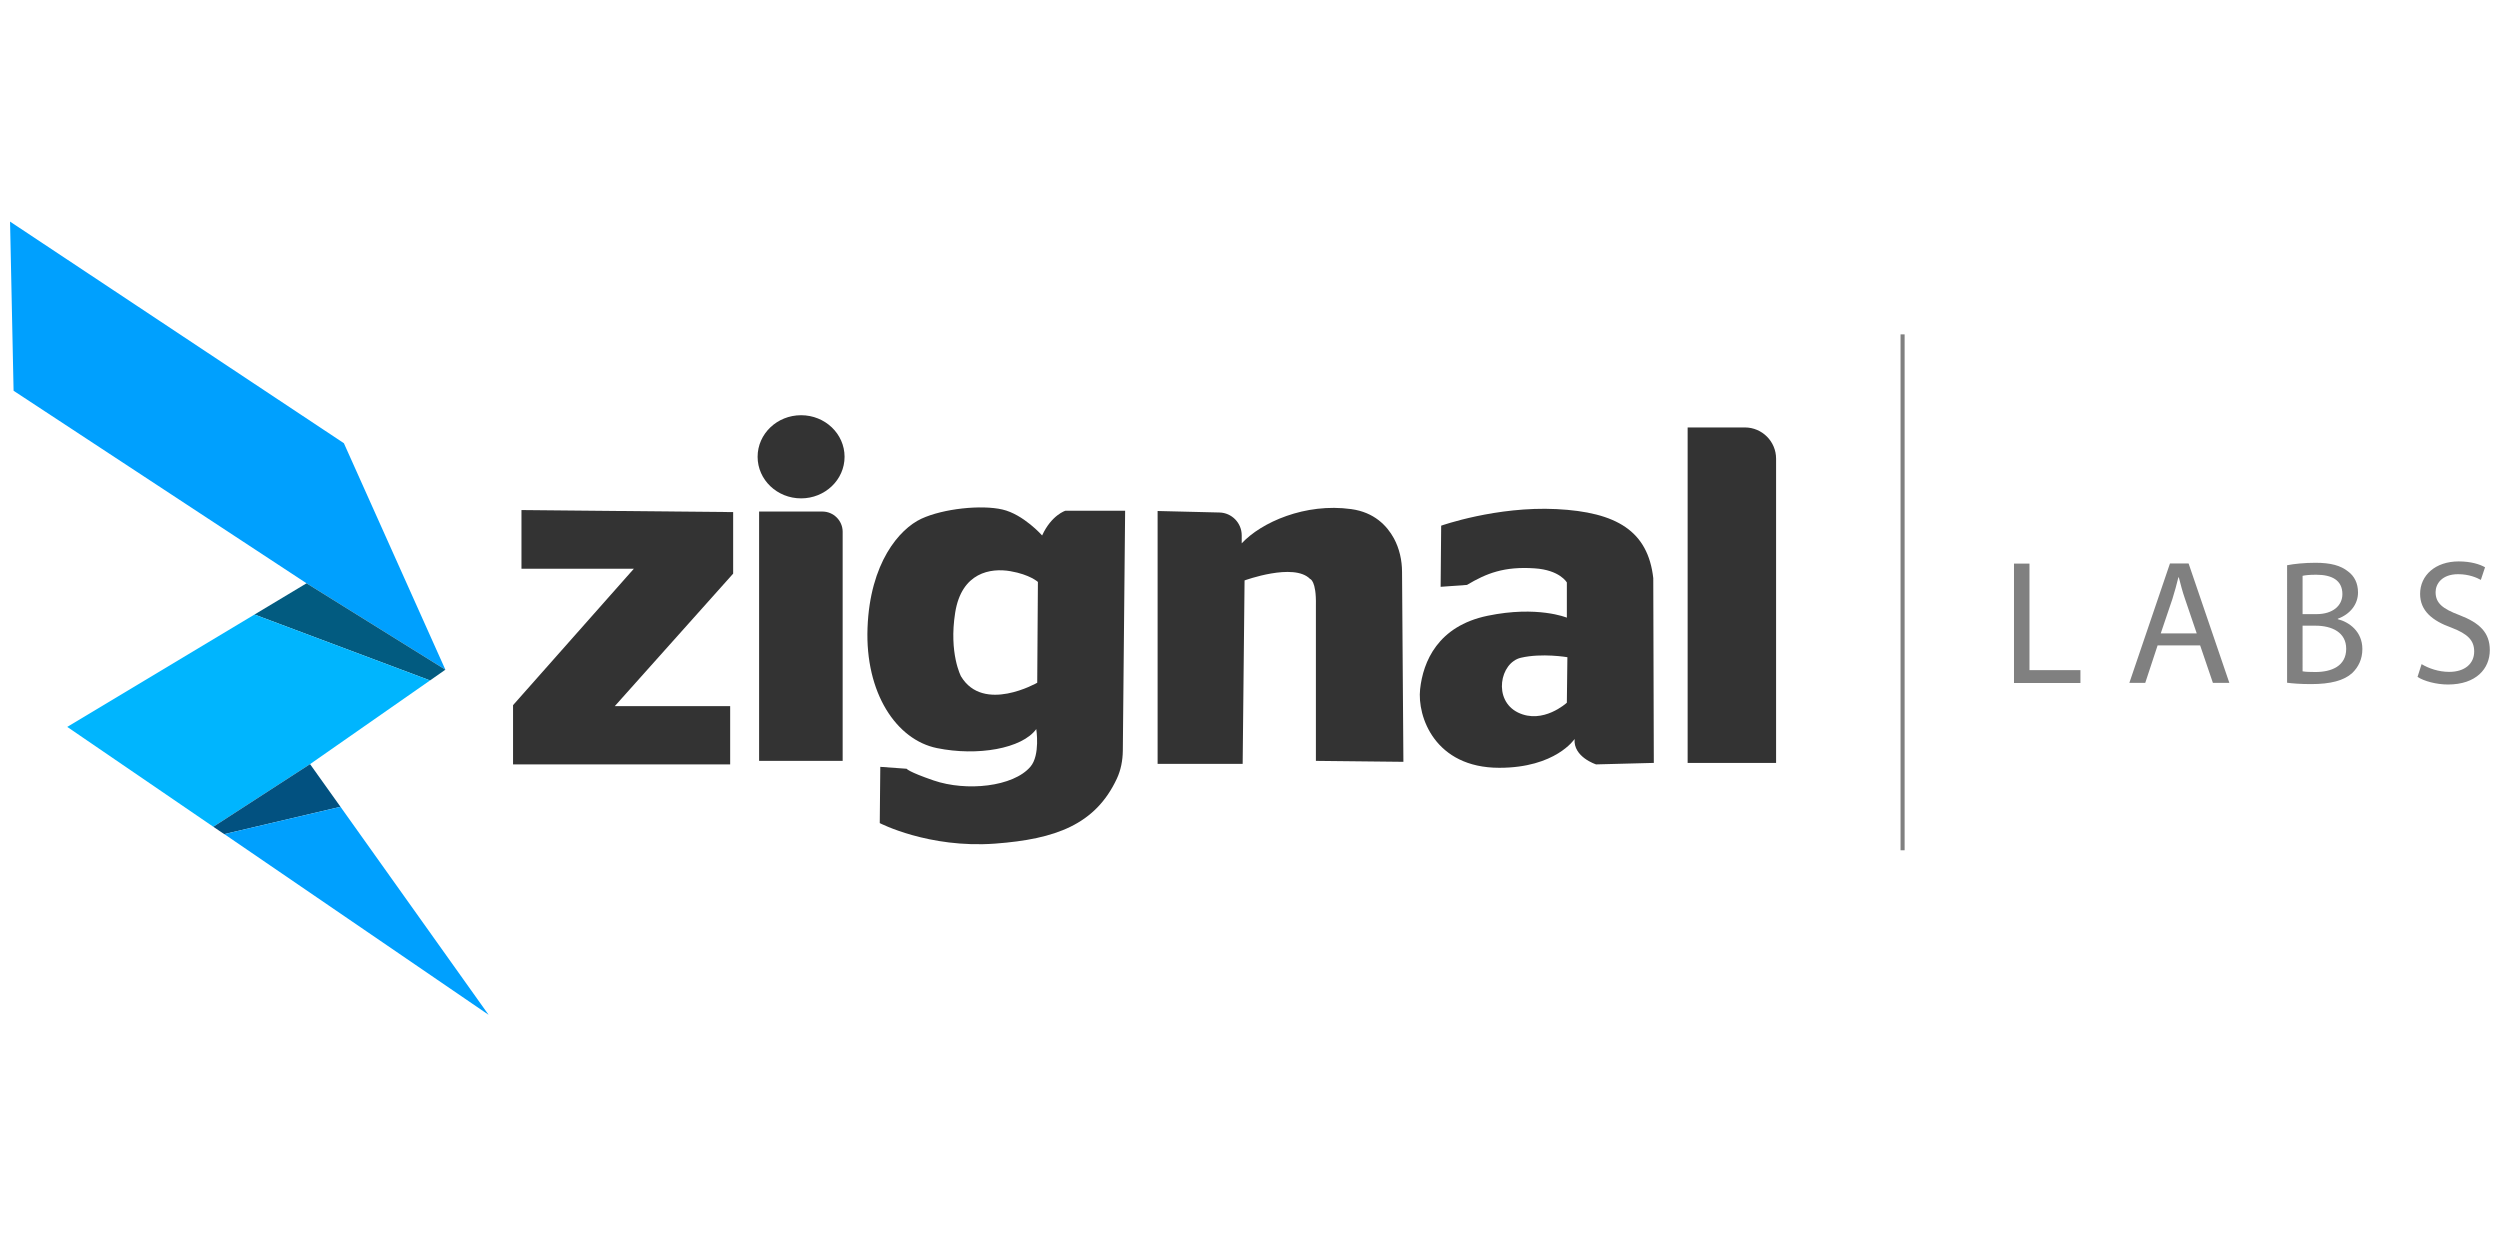
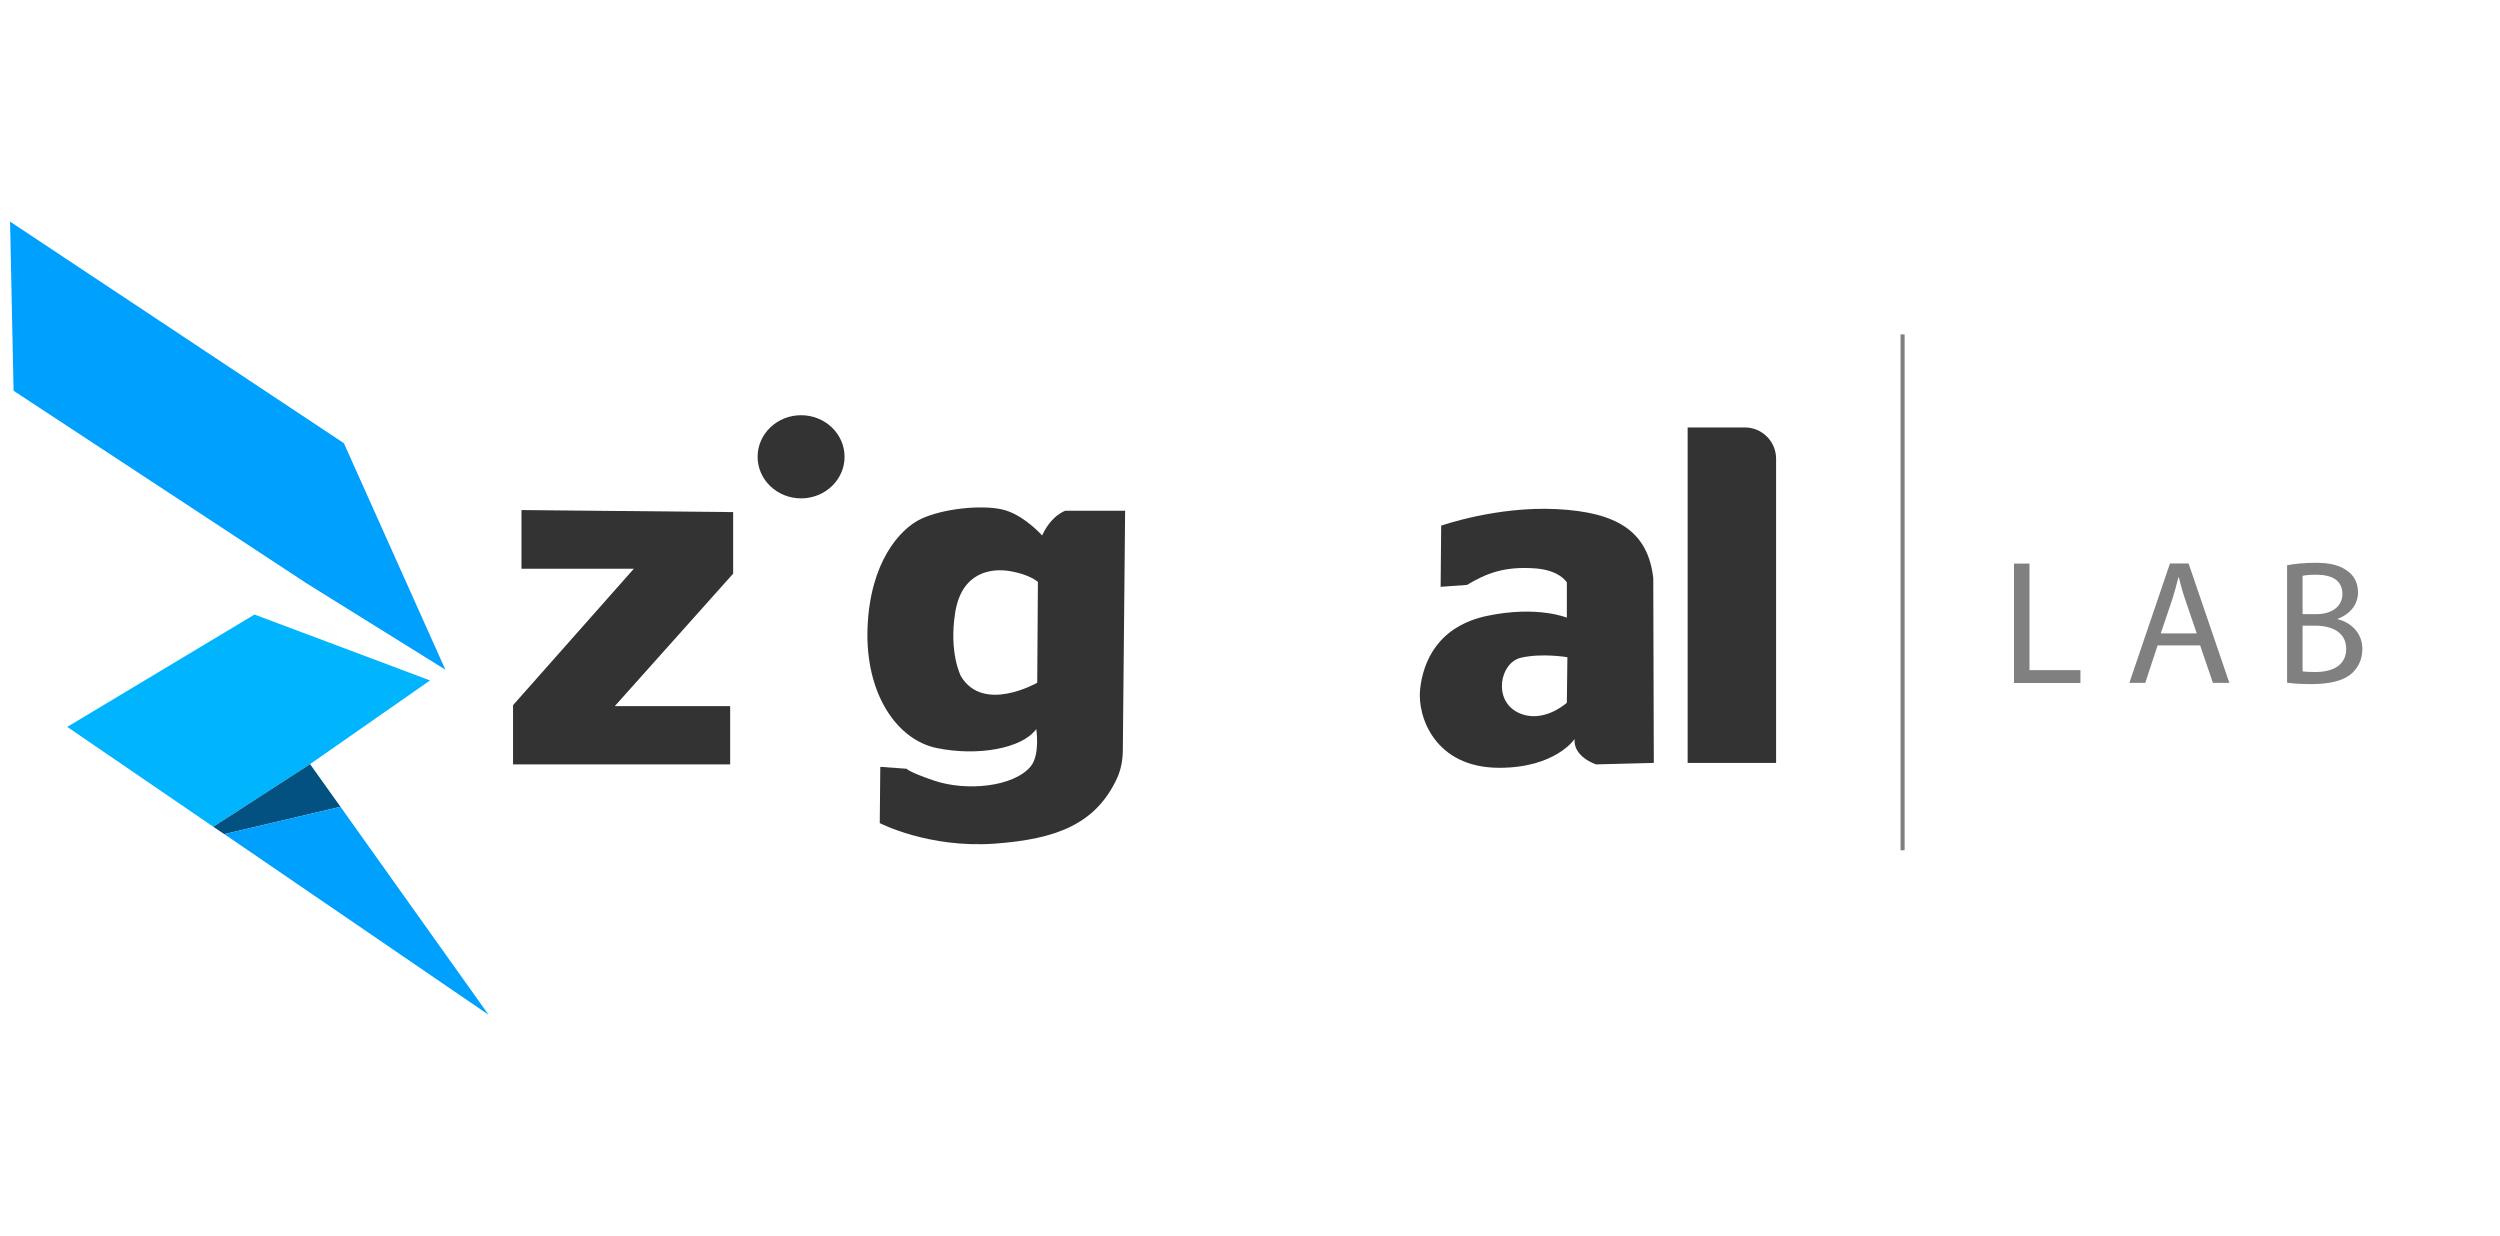
<svg xmlns="http://www.w3.org/2000/svg" version="1.1" id="Layer_1" x="0px" y="0px" viewBox="0 0 184 91" style="enable-background:new 0 0 184 91;" xml:space="preserve">
  <style type="text/css">
	.st0{fill:#00A0FE;}
	.st1{fill:#025B80;}
	.st2{fill:#00B5FE;}
	.st3{fill:#025180;}
	.st4{fill:#333333;}
	.st5{fill:#808080;}
</style>
  <g>
    <g>
      <polygon class="st0" points="32.78,49.29 22.56,42.93 1,28.76 0.74,16.31 25.31,32.62   " />
-       <polygon class="st1" points="32.78,49.29 31.65,50.08 18.73,45.23 22.56,42.93   " />
      <polygon class="st2" points="31.65,50.08 22.82,56.24 15.7,60.85 4.95,53.5 18.73,45.23   " />
      <polygon class="st3" points="25.06,59.38 16.51,61.39 16.5,61.39 15.7,60.85 22.82,56.24   " />
      <polygon class="st0" points="35.96,74.69 16.51,61.39 25.06,59.38   " />
    </g>
    <g>
      <polygon class="st4" points="38.38,41.86 46.65,41.86 37.76,51.9 37.76,56.26 53.74,56.26 53.74,51.97 45.25,51.97 53.96,42.22     53.96,37.69 38.38,37.54   " />
-       <path class="st4" d="M60.53,37.65h-4.66V56h6.15V39.14C62.02,38.32,61.35,37.65,60.53,37.65z" />
      <ellipse class="st4" cx="58.96" cy="33.62" rx="3.2" ry="3.06" />
      <path class="st4" d="M76.7,39.41c0,0-1.37-1.55-2.92-1.91c-1.55-0.36-4.35-0.07-5.97,0.68c-1.62,0.76-3.78,3.24-3.96,8.03    c-0.18,4.79,2.12,8.24,5.11,8.85c2.99,0.61,6.26,0.04,7.31-1.4c0,0,0.3,1.92-0.43,2.77c-1.26,1.48-4.71,1.84-7.13,1.01    c-1.89-0.65-1.98-0.86-1.98-0.86l-1.94-0.14l-0.04,4.14c0,0,3.6,1.87,8.49,1.51c4.45-0.33,7.38-1.4,8.96-4.78    c0.3-0.64,0.43-1.35,0.44-2.05l0.17-17.67h-4.39C78.43,37.58,77.39,37.9,76.7,39.41z M76.34,50.25c0,0-3.96,2.27-5.61-0.47    c0,0-0.9-1.69-0.43-4.68c0.47-2.99,2.63-3.31,4.07-3.06c1.44,0.25,2.02,0.79,2.02,0.79L76.34,50.25z" />
-       <path class="st4" d="M102.59,39.62c-0.51-0.93-1.45-1.92-3.14-2.15c-3.38-0.47-6.62,0.97-8.06,2.52V39.4    c0-0.91-0.73-1.66-1.64-1.68l-4.55-0.11v18.61h6.26l0.14-13.5c0,0,3.63-1.33,4.82-0.11c0,0,0.47,0.11,0.43,1.94V56l6.44,0.07    l-0.1-13.97C103.19,41.24,103,40.38,102.59,39.62z" />
      <path class="st4" d="M128.42,31.46h-4.21v24.69h6.51V33.76C130.72,32.49,129.69,31.46,128.42,31.46z" />
      <path class="st4" d="M114.56,37.47c-4.43-0.22-8.49,1.22-8.49,1.22l-0.04,4.5l1.94-0.14c1.44-0.86,2.74-1.37,4.97-1.22    c1.87,0.12,2.38,1.04,2.38,1.04v2.59c0,0-2.16-0.9-5.83-0.14c-3.67,0.76-4.75,3.38-4.97,5.4c-0.22,2.02,1.08,5.79,5.83,5.79    c4.15,0,5.54-2.12,5.54-2.12c-0.11,1.33,1.58,1.87,1.58,1.87l4.25-0.11l-0.04-13.6C121.29,39.09,118.99,37.69,114.56,37.47z     M115.32,51.72c0,0-1.76,1.62-3.6,0.72c-1.85-0.91-1.33-3.67,0.22-4.03c1.55-0.36,3.42-0.04,3.42-0.04L115.32,51.72z" />
    </g>
    <rect x="139.88" y="24.61" class="st5" width="0.3" height="37.97" />
    <g>
      <path class="st5" d="M148.24,41.48h1.13v7.84h3.75v0.95h-4.89V41.48z" />
      <path class="st5" d="M158.8,47.5l-0.91,2.76h-1.17l2.99-8.79h1.37l3,8.79h-1.21l-0.94-2.76H158.8z M161.68,46.62l-0.86-2.53    c-0.2-0.57-0.33-1.1-0.46-1.6h-0.03c-0.13,0.52-0.27,1.06-0.44,1.59l-0.86,2.54H161.68z" />
      <path class="st5" d="M168.34,41.6c0.5-0.1,1.28-0.18,2.07-0.18c1.13,0,1.86,0.2,2.41,0.64c0.46,0.34,0.73,0.86,0.73,1.55    c0,0.85-0.56,1.59-1.49,1.93v0.03c0.83,0.21,1.81,0.9,1.81,2.2c0,0.76-0.3,1.33-0.74,1.76c-0.61,0.56-1.6,0.82-3.04,0.82    c-0.78,0-1.38-0.05-1.76-0.1V41.6z M169.47,45.2h1.03c1.2,0,1.9-0.63,1.9-1.47c0-1.03-0.78-1.43-1.93-1.43    c-0.52,0-0.82,0.04-1,0.08V45.2z M169.47,49.41c0.22,0.04,0.55,0.05,0.95,0.05c1.17,0,2.26-0.43,2.26-1.71    c0-1.2-1.03-1.7-2.27-1.7h-0.94V49.41z" />
-       <path class="st5" d="M178.23,48.88c0.51,0.31,1.25,0.57,2.03,0.57c1.16,0,1.84-0.61,1.84-1.5c0-0.82-0.47-1.29-1.66-1.75    c-1.43-0.51-2.32-1.25-2.32-2.49c0-1.37,1.13-2.39,2.84-2.39c0.9,0,1.55,0.21,1.94,0.43l-0.31,0.93    c-0.29-0.16-0.87-0.42-1.67-0.42c-1.2,0-1.66,0.72-1.66,1.32c0,0.82,0.53,1.23,1.75,1.69c1.49,0.57,2.24,1.29,2.24,2.58    c0,1.36-1,2.53-3.08,2.53c-0.85,0-1.77-0.25-2.24-0.56L178.23,48.88z" />
    </g>
  </g>
</svg>